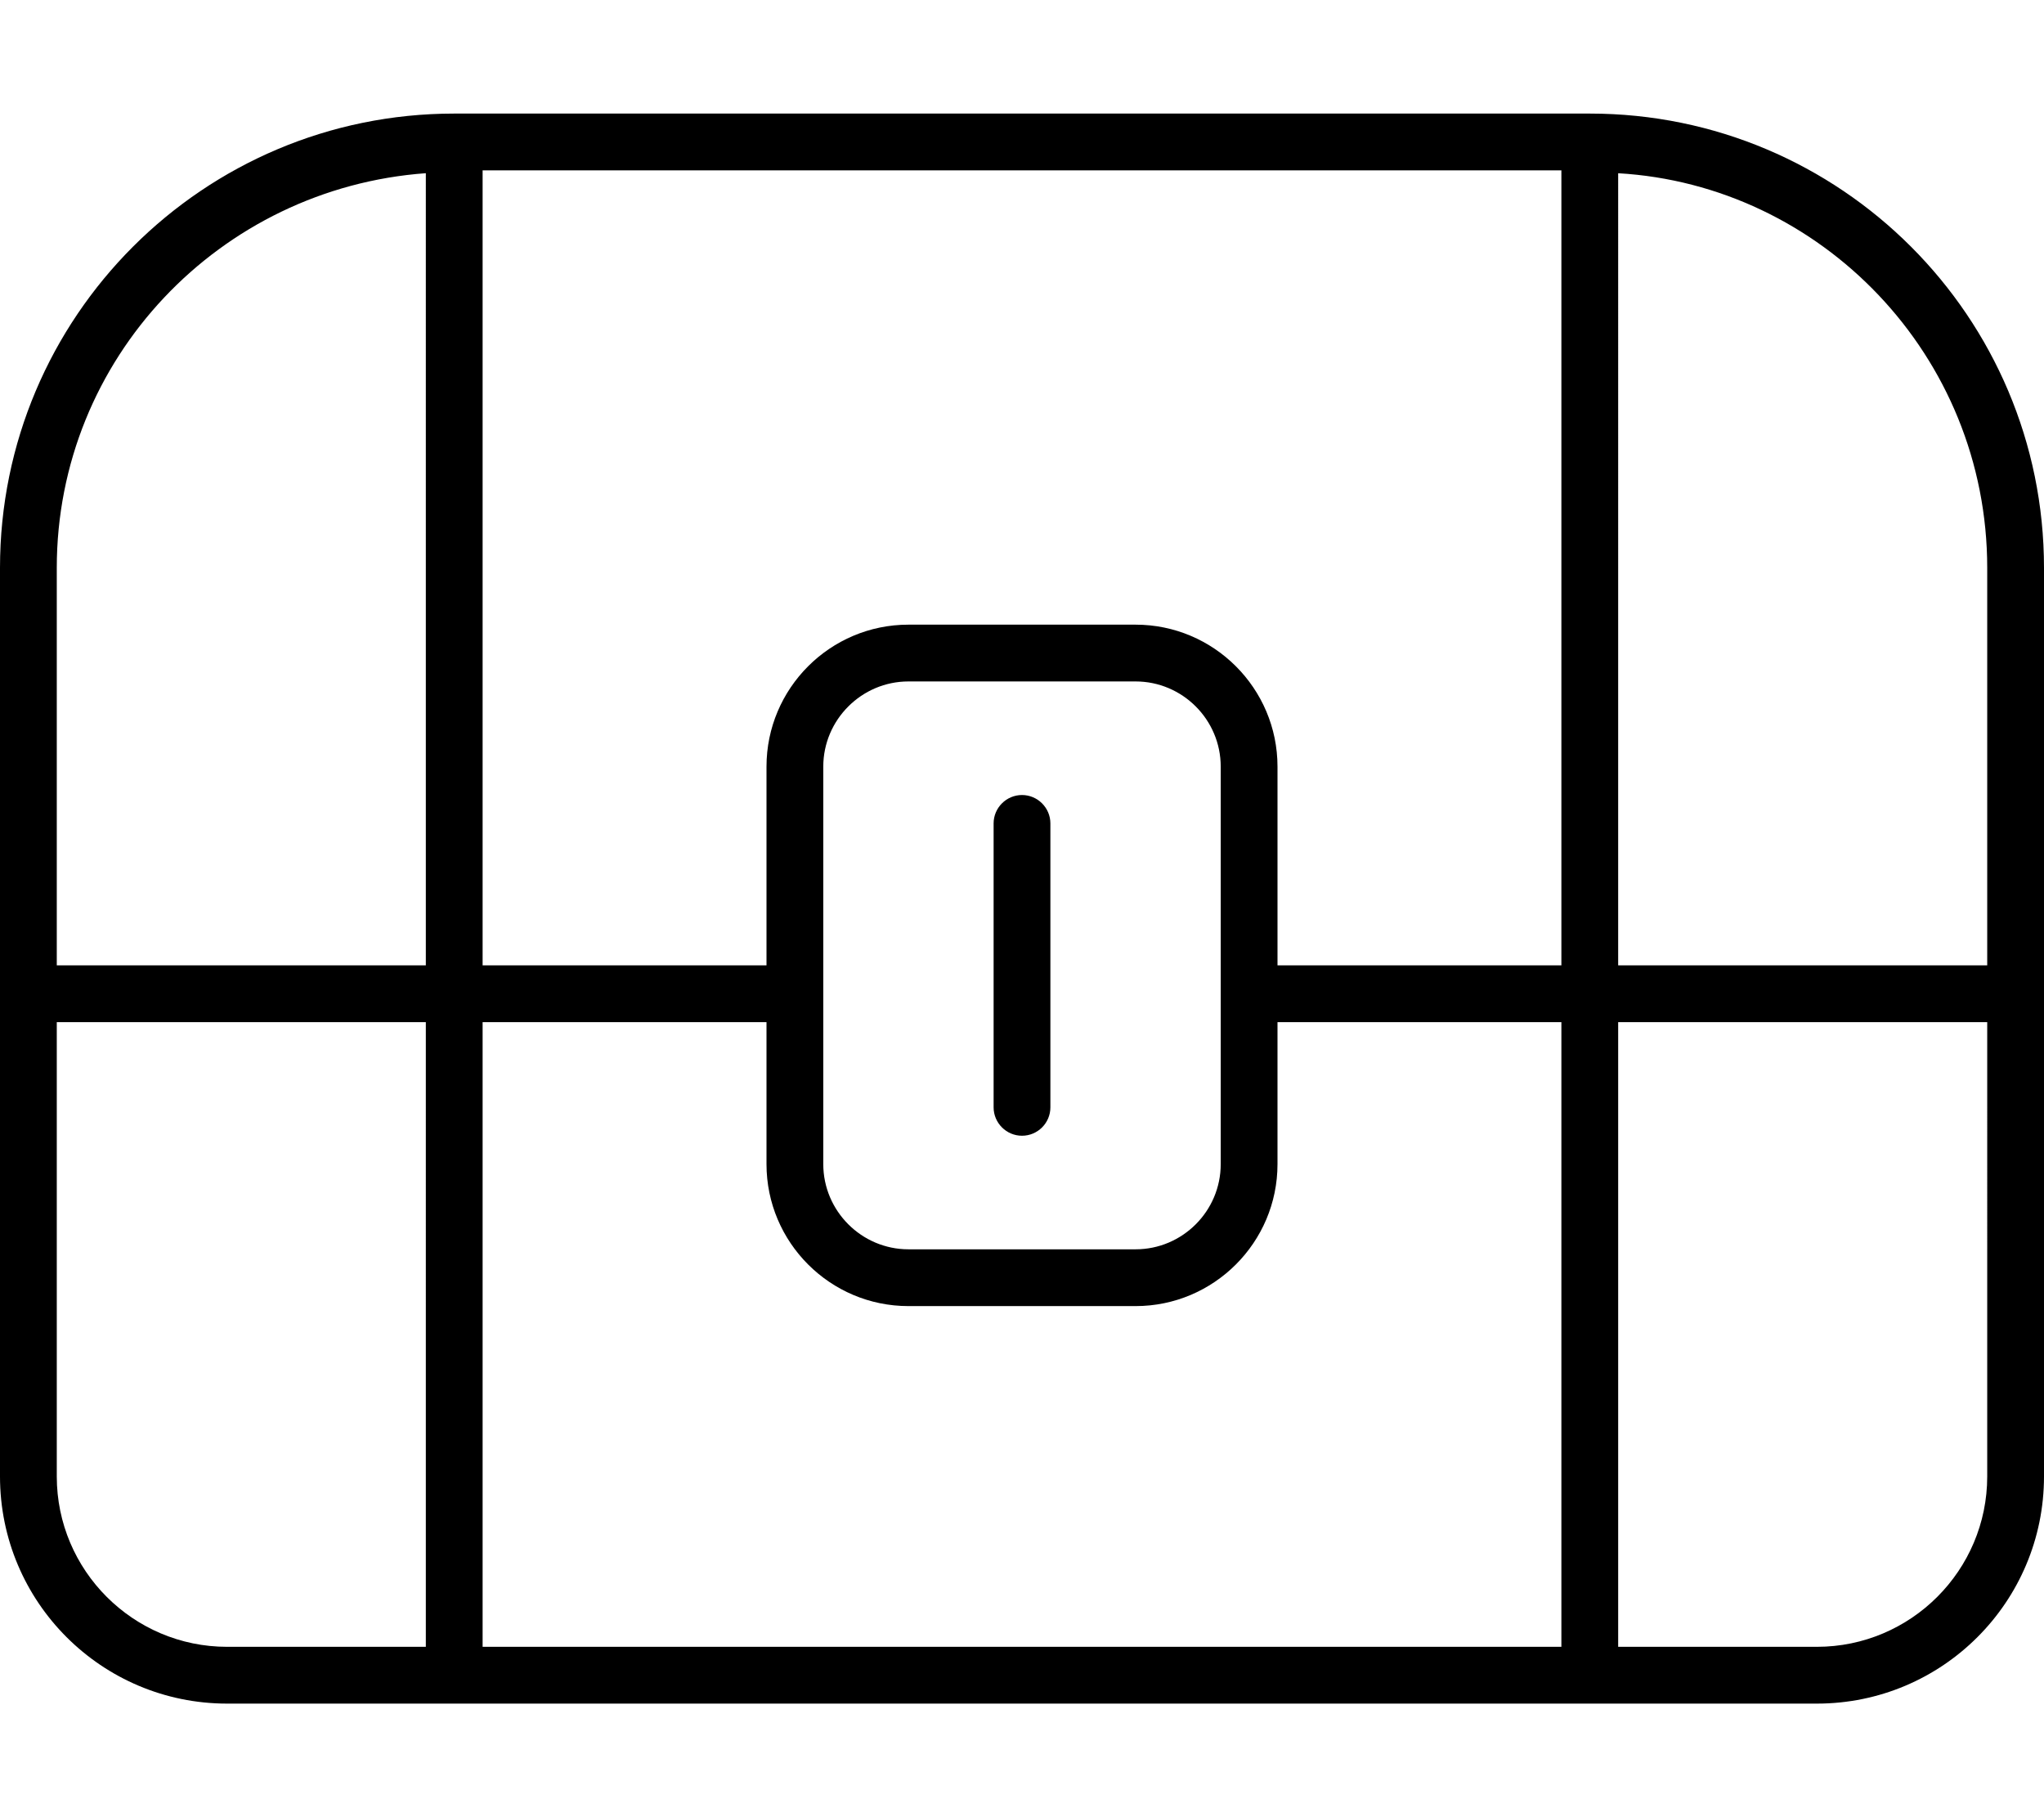
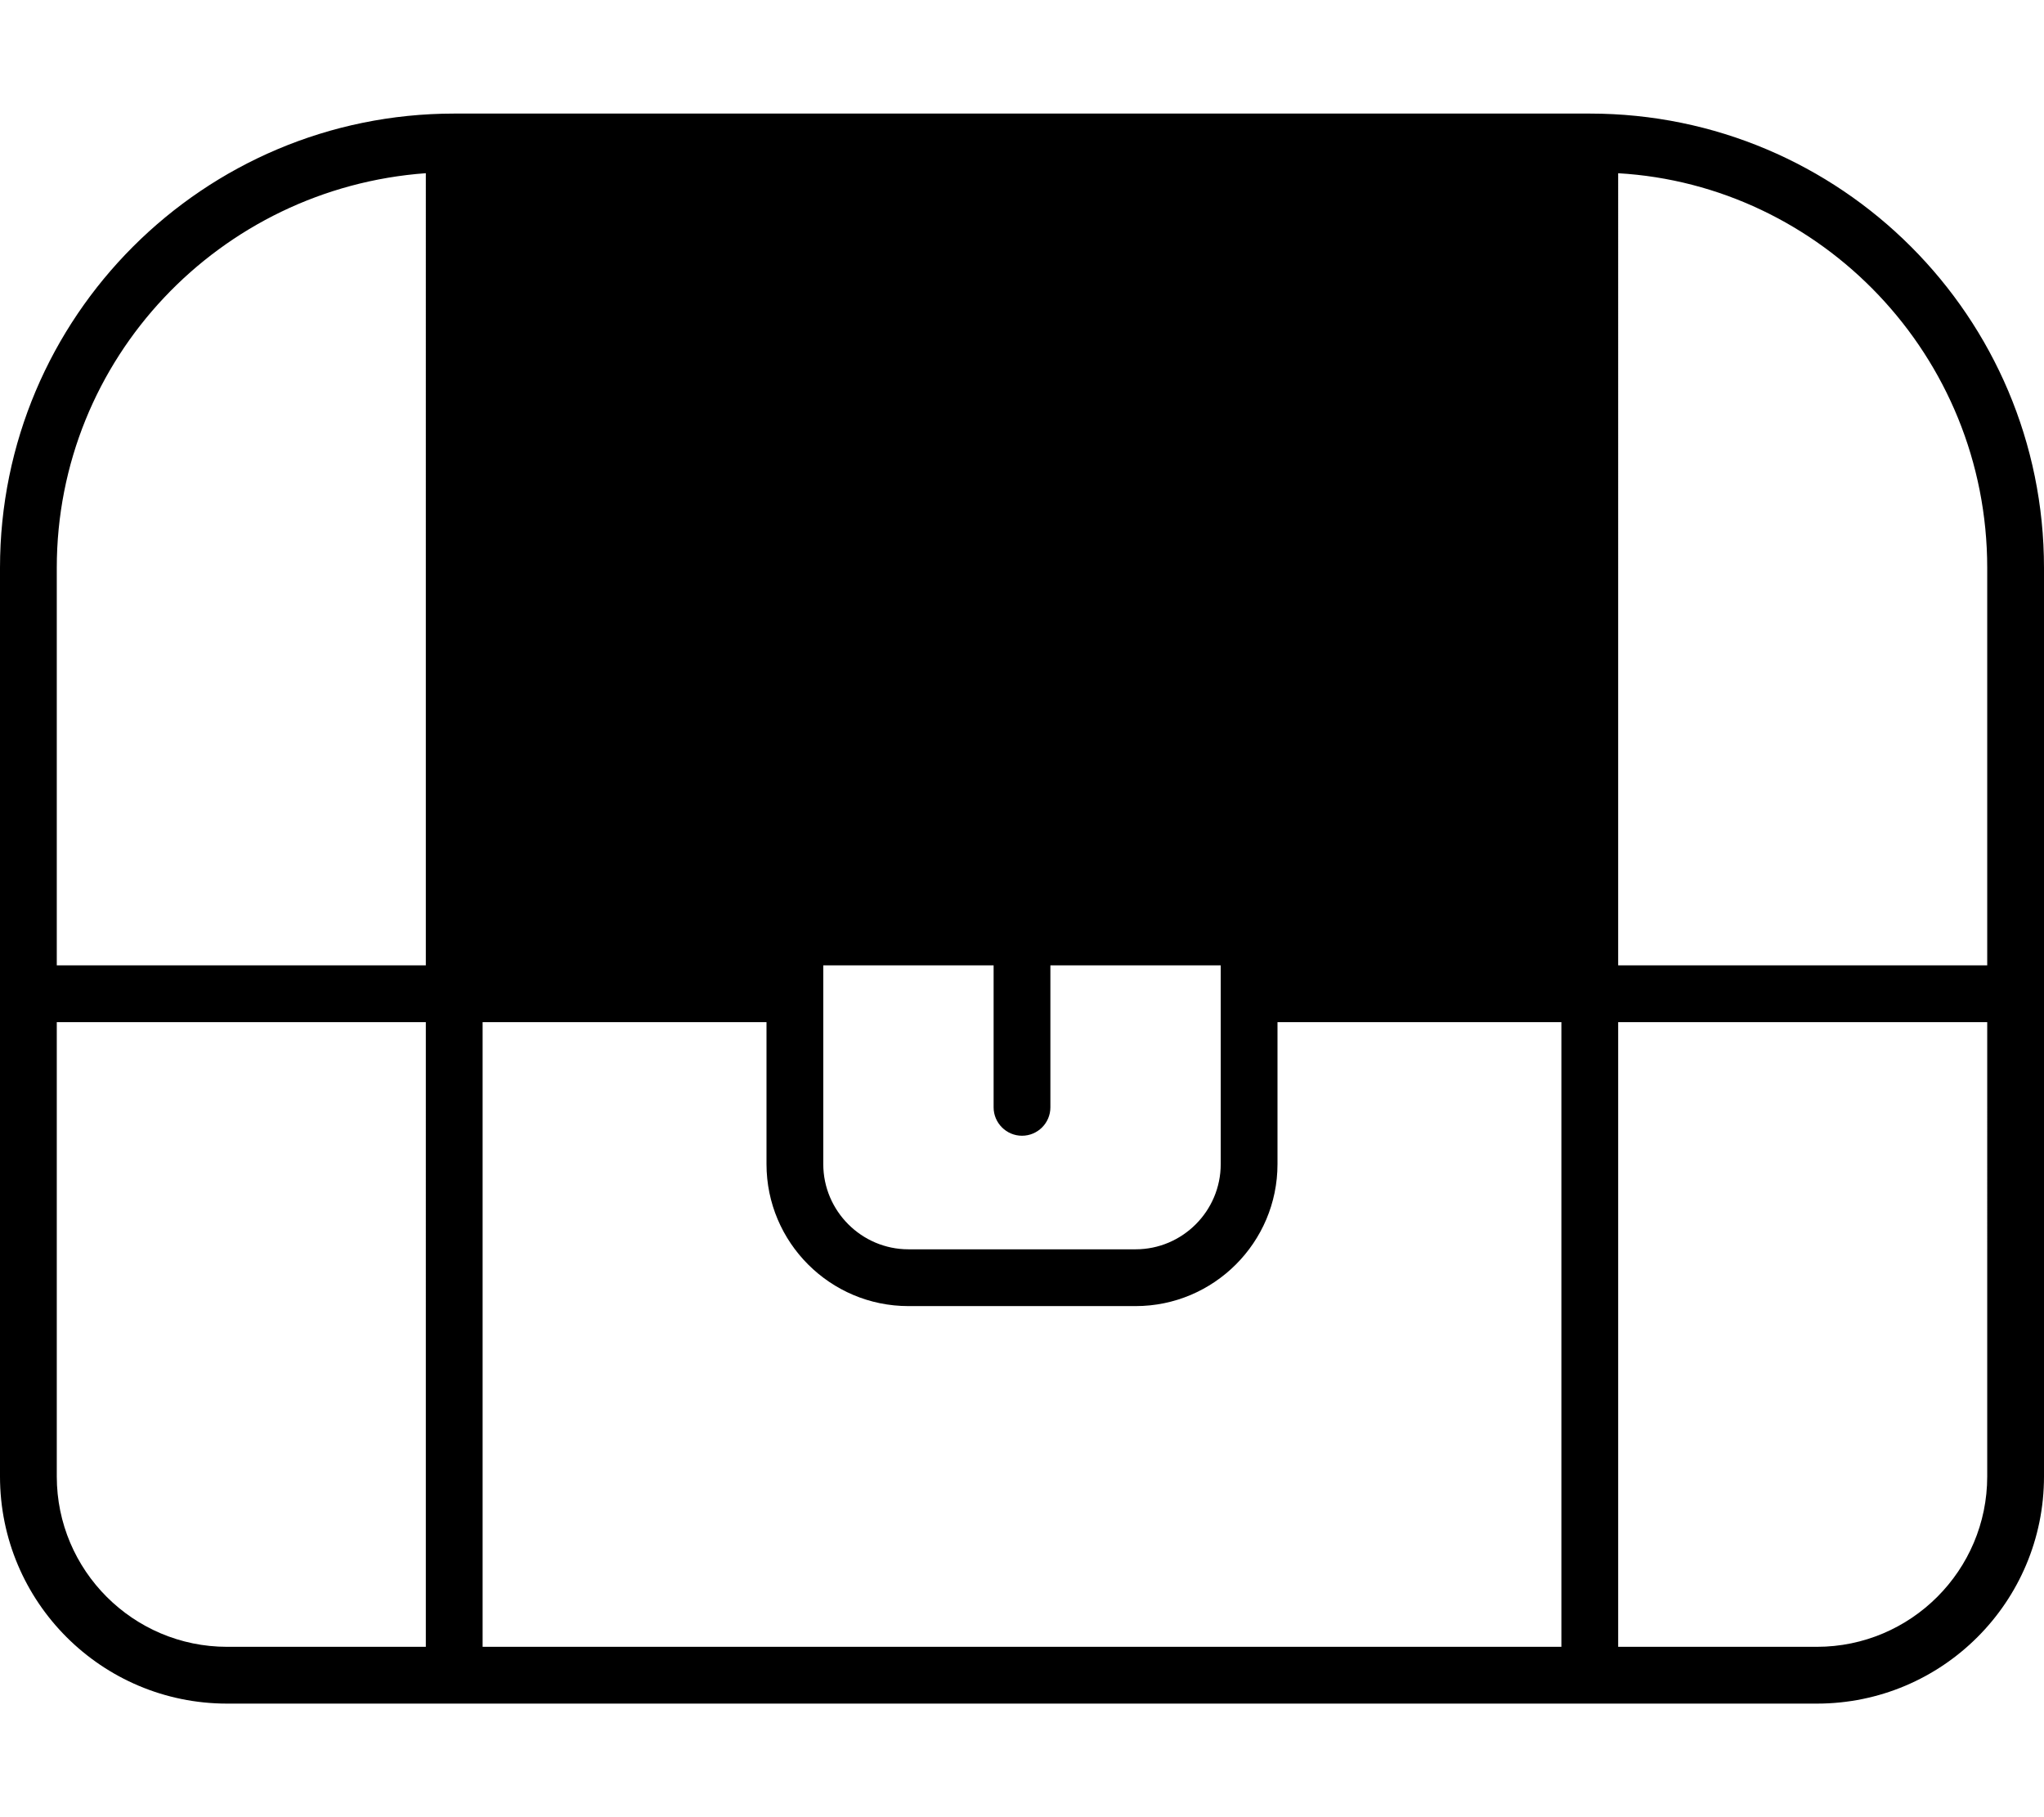
<svg xmlns="http://www.w3.org/2000/svg" viewBox="0 0 576 512">
-   <path d="M448 32H128C57.31 32 0 89.31 0 160v256c0 35.35 28.65 64 64 64h448c35.35 0 64-28.65 64-64V160C576 89.31 518.7 32 448 32zM120 464H64c-26.47 0-48-21.53-48-48V288h104V464zM120 272H16V160c0-59.02 46.03-107 104-111.2V272zM440 464h-304V288h80v40c0 22.06 17.94 40 40 40h64c22.06 0 40-17.94 40-40V288h80V464zM232 328v-112C232 202.8 242.8 192 256 192h64c13.22 0 24 10.77 24 24v112c0 13.23-10.78 24-24 24H256C242.8 352 232 341.2 232 328zM440 272h-80V216c0-22.06-17.94-40-40-40H256c-22.06 0-40 17.94-40 40V272h-80v-224h304V272zM560 416c0 26.47-21.53 48-48 48h-56V288h104V416zM560 272h-104V48.81C513.1 52.1 560 100.1 560 160V272zM288 320c4.406 0 8-3.578 8-8v-80C296 227.6 292.4 224 288 224S280 227.6 280 232v80C280 316.4 283.6 320 288 320z" />
+   <path d="M448 32H128C57.31 32 0 89.31 0 160v256c0 35.35 28.65 64 64 64h448c35.35 0 64-28.65 64-64V160C576 89.31 518.7 32 448 32zM120 464H64c-26.47 0-48-21.53-48-48V288h104V464zM120 272H16V160c0-59.02 46.03-107 104-111.2V272zM440 464h-304V288h80v40c0 22.06 17.94 40 40 40h64c22.06 0 40-17.94 40-40V288h80V464zM232 328v-112C232 202.8 242.8 192 256 192h64c13.22 0 24 10.77 24 24v112c0 13.23-10.78 24-24 24H256C242.8 352 232 341.2 232 328zM440 272h-80V216c0-22.06-17.94-40-40-40H256c-22.06 0-40 17.94-40 40V272h-80v-224V272zM560 416c0 26.47-21.53 48-48 48h-56V288h104V416zM560 272h-104V48.81C513.1 52.1 560 100.1 560 160V272zM288 320c4.406 0 8-3.578 8-8v-80C296 227.6 292.4 224 288 224S280 227.6 280 232v80C280 316.4 283.6 320 288 320z" />
</svg>